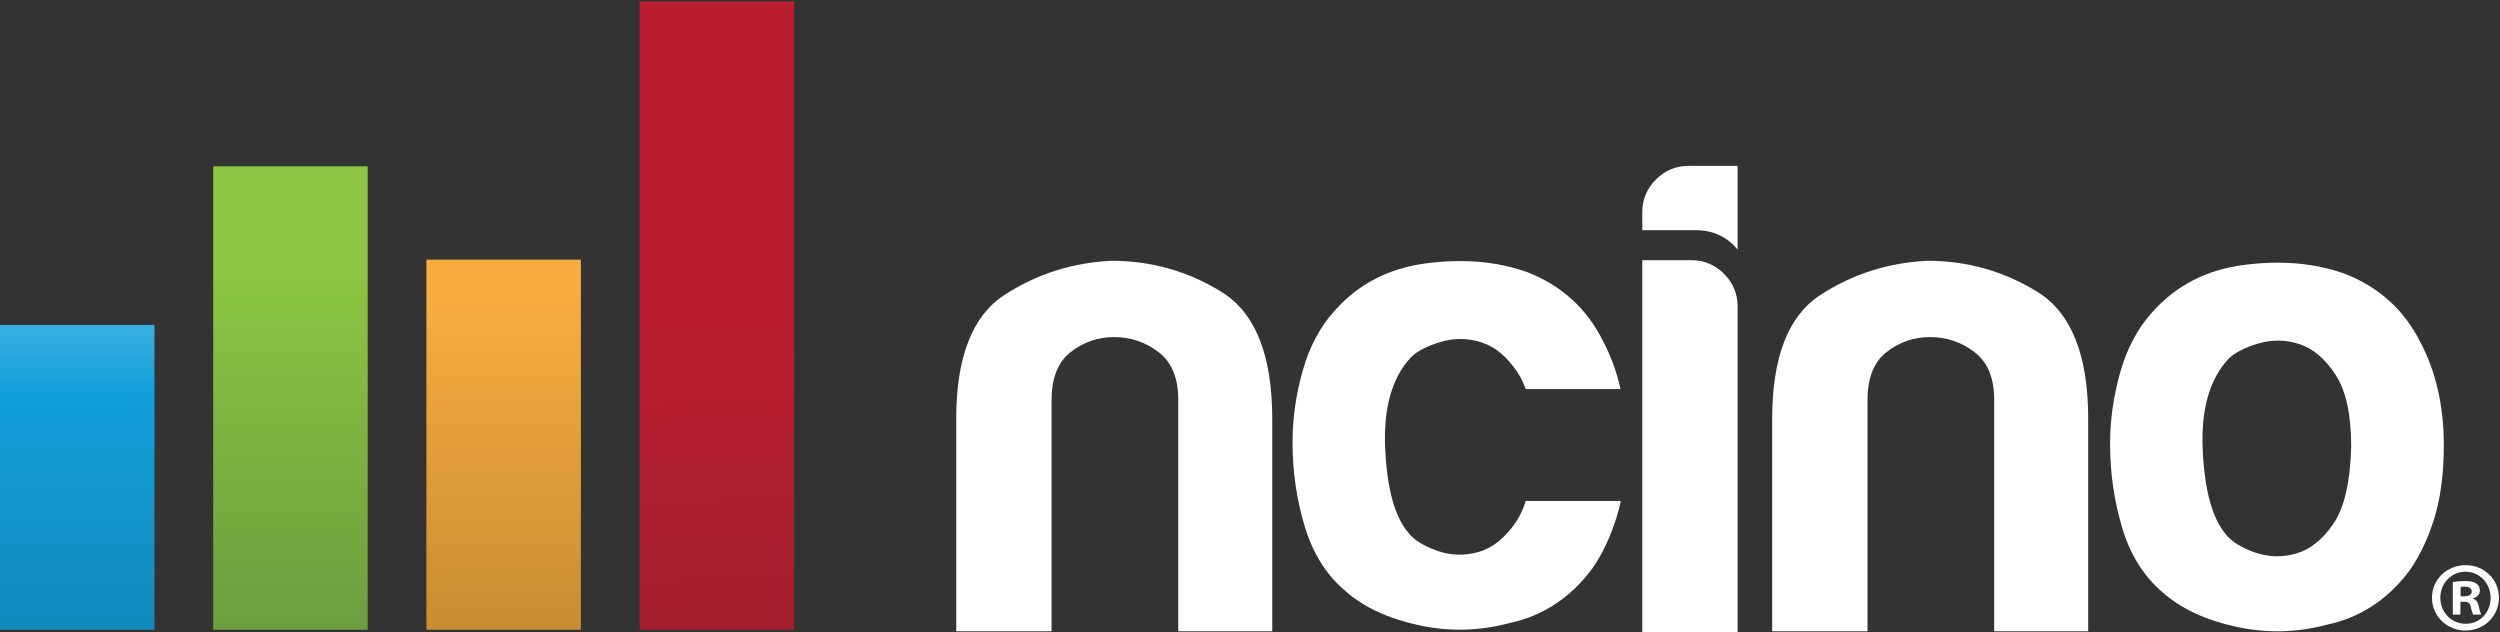
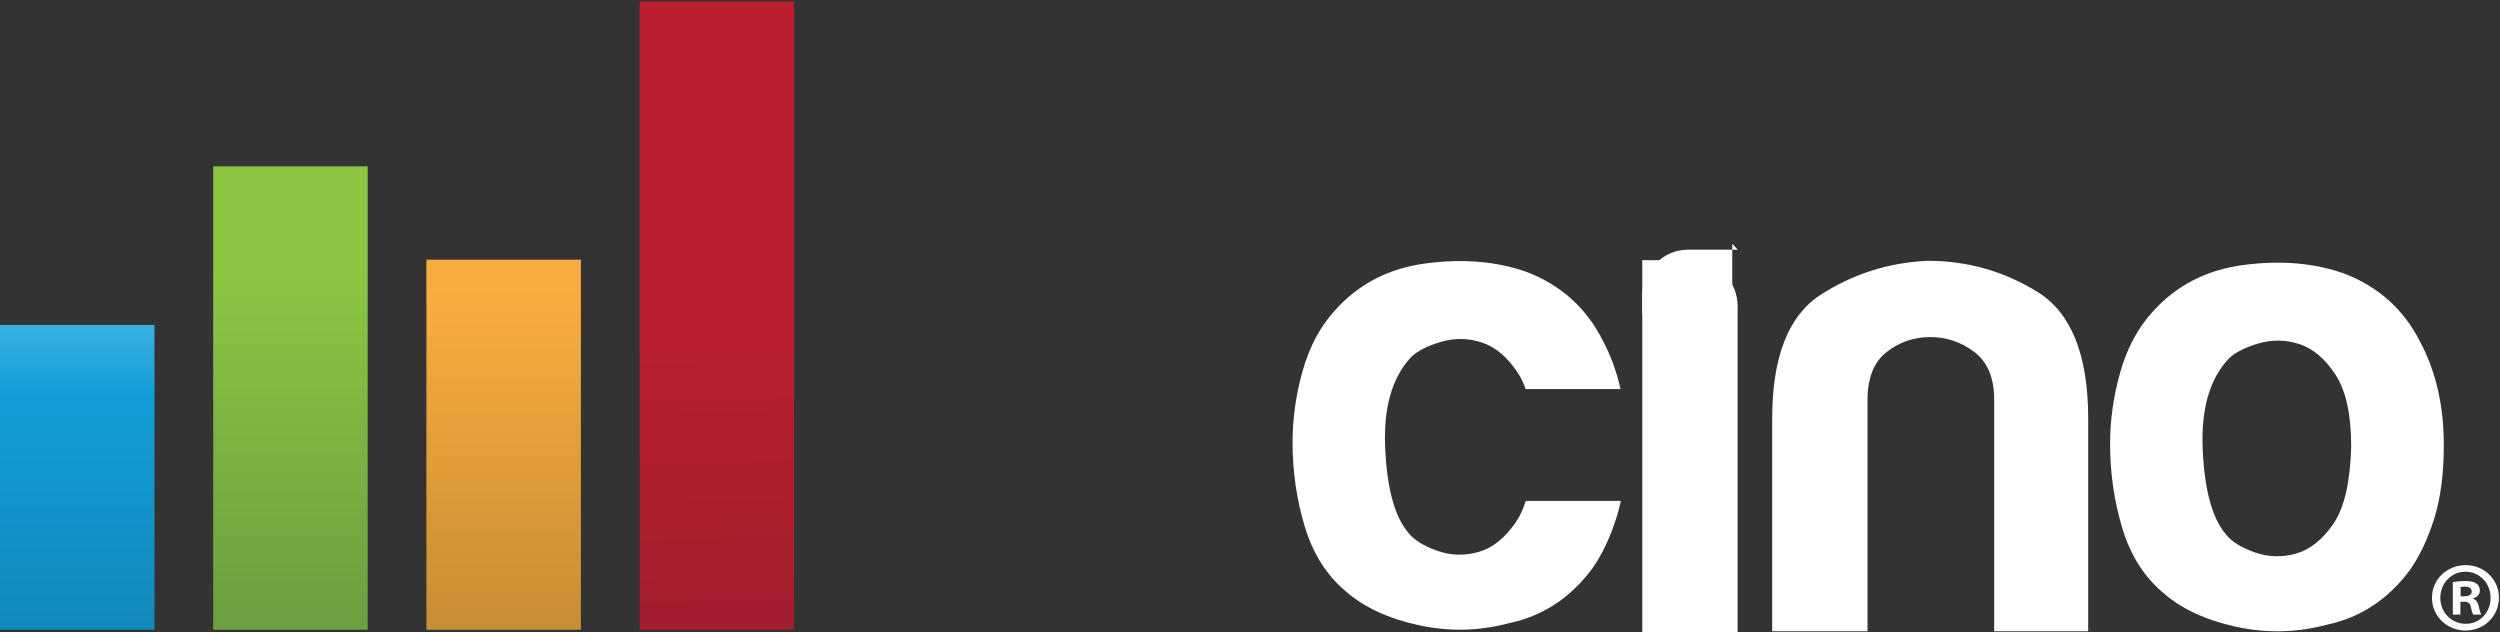
<svg xmlns="http://www.w3.org/2000/svg" width="100%" height="100%" viewBox="0 0 1234 312" version="1.1" xml:space="preserve" style="fill-rule:evenodd;clip-rule:evenodd;stroke-linejoin:round;stroke-miterlimit:2;">
  <rect x="0" y="0" width="1234" height="312" fill="#333333" stroke="none" />
  <g>
    <rect x="315.714" y="0.738" width="76.249" height="310.116" style="fill:url(#_Linear1);" />
    <rect x="210.476" y="128.164" width="76.249" height="182.69" style="fill:url(#_Linear2);" />
    <rect x="105.24" y="82.1" width="76.247" height="228.754" style="fill:url(#_Linear3);" />
    <rect x="0" y="160.401" width="76.249" height="150.453" style="fill:url(#_Linear4);" />
    <path d="M857.692,151.282c0,-6.274 -2.248,-11.65 -6.722,-16.135c-4.482,-4.478 -9.865,-6.726 -16.13,-6.726l-24.206,0l0,183.579l47.058,0l0,-160.718Z" style="fill:#fff;fill-rule:nonzero;" />
    <path d="M921.807,197.308c0,-10.757 3.135,-18.596 9.413,-23.533c6.278,-4.928 13.45,-7.398 21.525,-7.398c8.06,0 15.343,2.47 21.843,7.398c6.491,4.937 9.744,12.776 9.744,23.533l0,114.294l46.398,0l0,-104.882c0,-31.368 -8.3,-52.212 -24.87,-62.525c-16.597,-10.309 -34.746,-15.467 -54.468,-15.467c-19.276,0.904 -36.868,6.504 -52.779,16.813c-15.913,10.312 -23.864,30.702 -23.864,61.179l0,104.882l47.058,0l0,-114.294Z" style="fill:#fff;fill-rule:nonzero;" />
-     <path d="M855.047,120.347c1.011,0.913 1.841,1.89 2.645,2.879l0,-41.342l-24.204,0c-6.267,0 -11.648,2.245 -16.132,6.719c-4.474,4.485 -6.722,9.864 -6.722,16.138l0,8.88l26.62,0c6.914,0 12.85,2.248 17.793,6.726Z" style="fill:#fff;fill-rule:nonzero;" />
+     <path d="M855.047,120.347c1.011,0.913 1.841,1.89 2.645,2.879l-24.204,0c-6.267,0 -11.648,2.245 -16.132,6.719c-4.474,4.485 -6.722,9.864 -6.722,16.138l0,8.88l26.62,0c6.914,0 12.85,2.248 17.793,6.726Z" style="fill:#fff;fill-rule:nonzero;" />
    <path d="M664.222,291.831c8.959,7.879 20.951,13.461 35.976,16.744c15.004,3.279 29.916,2.953 44.709,-0.988c16.575,-3.499 30.25,-12.469 41.01,-26.915c4.928,-6.999 8.958,-15.53 12.102,-25.607c0.768,-2.475 1.437,-5.073 2.019,-7.791l-46.929,0c-1.302,4.088 -2.909,7.577 -4.846,10.413c-5.383,7.882 -11.547,12.806 -18.49,14.774c-6.954,1.971 -13.775,1.753 -20.508,-0.653c-6.721,-2.403 -11.426,-5.357 -14.117,-8.866c-6.719,-7.877 -10.528,-21.767 -11.426,-41.69c-0.906,-19.914 3.365,-34.9 12.776,-44.971c3.126,-3.057 8.061,-5.58 14.793,-7.548c6.722,-1.975 13.442,-1.861 20.163,0.322c6.722,2.199 12.658,7.226 17.817,15.107c1.493,2.288 2.745,4.941 3.808,7.89l46.817,0c-1.903,-8.492 -4.77,-16.378 -8.606,-23.649c-8.062,-16.188 -20.619,-27.578 -37.646,-34.143c-14.794,-5.25 -31.378,-6.665 -49.75,-4.261c-18.387,2.407 -33.402,10.174 -45.05,23.302c-7.176,7.877 -12.435,17.727 -15.801,29.547c-3.356,11.815 -5.04,23.635 -5.04,35.451c0,14.441 2.016,28.346 6.048,41.688c4.041,13.359 10.761,23.967 20.171,31.844Z" style="fill:#fff;fill-rule:nonzero;" />
    <path d="M1151.8,258.478c-5.38,7.884 -11.55,12.803 -18.49,14.773c-6.95,1.971 -13.77,1.751 -20.51,-0.655c-6.72,-2.399 -11.42,-5.354 -14.11,-8.861c-6.72,-7.877 -10.53,-21.77 -11.43,-41.691c-0.91,-19.914 3.36,-34.902 12.78,-44.973c3.12,-3.056 8.06,-5.58 14.79,-7.551c6.72,-1.972 13.44,-1.855 20.16,0.325c6.73,2.201 12.66,7.226 17.82,15.107c5.15,7.878 7.74,19.693 7.74,35.449c-0.46,17.511 -3.37,30.201 -8.75,38.077Zm43.03,-89.284c-8.06,-16.189 -20.62,-27.579 -37.65,-34.143c-14.79,-5.251 -31.38,-6.666 -49.75,-4.261c-18.39,2.407 -33.4,10.174 -45.05,23.301c-7.17,7.878 -12.43,17.729 -15.801,29.549c-3.359,11.816 -5.039,23.633 -5.039,35.451c0,14.439 2.02,28.345 6.049,41.684c4.041,13.361 10.761,23.969 20.171,31.846c8.96,7.884 20.95,13.462 35.97,16.744c15.01,3.28 29.92,2.953 44.72,-0.983c16.57,-3.502 30.25,-12.474 41.01,-26.92c4.92,-6.999 8.95,-15.532 12.1,-25.604c3.12,-10.068 4.7,-22.101 4.7,-36.111c0,-19.256 -3.82,-36.107 -11.43,-50.553Z" style="fill:#fff;fill-rule:nonzero;" />
-     <path d="M519.065,197.308c0,-10.757 3.13,-18.596 9.412,-23.533c6.274,-4.928 13.448,-7.398 21.518,-7.398c8.061,0 15.347,2.47 21.847,7.398c6.494,4.937 9.749,12.776 9.749,23.533l0,114.294l46.391,0l0,-104.882c0,-31.368 -8.296,-52.212 -24.872,-62.525c-16.592,-10.309 -34.744,-15.467 -54.465,-15.467c-19.276,0.904 -36.87,6.504 -52.775,16.813c-15.917,10.312 -23.866,30.702 -23.866,61.179l0,104.882l47.061,0l0,-114.294Z" style="fill:#fff;fill-rule:nonzero;" />
    <path d="M1214.54,294.356l1.77,0c2.06,0 3.73,-0.684 3.73,-2.352c0,-1.472 -1.08,-2.452 -3.44,-2.452c-0.98,0 -1.67,0.098 -2.06,0.197l0,4.607Zm-0.09,9.026l-3.73,0l0,-16.087c1.47,-0.197 3.53,-0.49 6.18,-0.49c3.04,0 4.41,0.49 5.49,1.273c0.98,0.691 1.67,1.865 1.67,3.436c0,1.961 -1.47,3.237 -3.34,3.823l0,0.197c1.57,0.493 2.36,1.767 2.85,3.926c0.49,2.451 0.88,3.334 1.18,3.922l-3.93,0c-0.49,-0.588 -0.78,-1.963 -1.27,-3.922c-0.3,-1.668 -1.28,-2.452 -3.34,-2.452l-1.76,0l0,6.374Zm-9.91,-8.338c0,7.163 5.39,12.85 12.56,12.85c6.96,0.098 12.26,-5.687 12.26,-12.751c0,-7.163 -5.3,-12.949 -12.46,-12.949c-6.97,0 -12.36,5.786 -12.36,12.85Zm28.94,0c0,9.025 -7.26,16.186 -16.49,16.186c-9.22,0 -16.57,-7.161 -16.57,-16.186c0,-9.025 7.35,-16.087 16.68,-16.087c9.12,0 16.38,7.062 16.38,16.087Z" style="fill:#fff;fill-rule:nonzero;" />
  </g>
  <defs>
    <linearGradient id="_Linear1" x1="0" y1="0" x2="1" y2="0" gradientUnits="userSpaceOnUse" gradientTransform="matrix(-6.32,-180.971,180.971,-6.32,360.191,337.724)">
      <stop offset="0" style="stop-color:#9e1d2e;stop-opacity:1" />
      <stop offset="1" style="stop-color:#bb1f2f;stop-opacity:1" />
    </linearGradient>
    <linearGradient id="_Linear2" x1="0" y1="0" x2="1" y2="0" gradientUnits="userSpaceOnUse" gradientTransform="matrix(2.09787e-15,-342.609,342.609,2.09787e-15,248.601,381.974)">
      <stop offset="0" style="stop-color:#b3802d;stop-opacity:1" />
      <stop offset="0.7" style="stop-color:#f9ad40;stop-opacity:1" />
      <stop offset="1" style="stop-color:#faae41;stop-opacity:1" />
    </linearGradient>
    <linearGradient id="_Linear3" x1="0" y1="0" x2="1" y2="0" gradientUnits="userSpaceOnUse" gradientTransform="matrix(1.77601e-15,-290.045,290.045,1.77601e-15,143.363,366.725)">
      <stop offset="0" style="stop-color:#61923f;stop-opacity:1" />
      <stop offset="0.8" style="stop-color:#8bc541;stop-opacity:1" />
      <stop offset="1" style="stop-color:#8bc541;stop-opacity:1" />
    </linearGradient>
    <linearGradient id="_Linear4" x1="0" y1="0" x2="1" y2="0" gradientUnits="userSpaceOnUse" gradientTransform="matrix(1.9386e-15,-316.598,316.598,1.9386e-15,38.125,351.475)">
      <stop offset="0" style="stop-color:#1281b2;stop-opacity:1" />
      <stop offset="0.5" style="stop-color:#129fda;stop-opacity:1" />
      <stop offset="0.7" style="stop-color:#60bfe9;stop-opacity:1" />
      <stop offset="0.9" style="stop-color:#b2ddf4;stop-opacity:1" />
      <stop offset="1" style="stop-color:#c1e3f8;stop-opacity:1" />
    </linearGradient>
  </defs>
</svg>